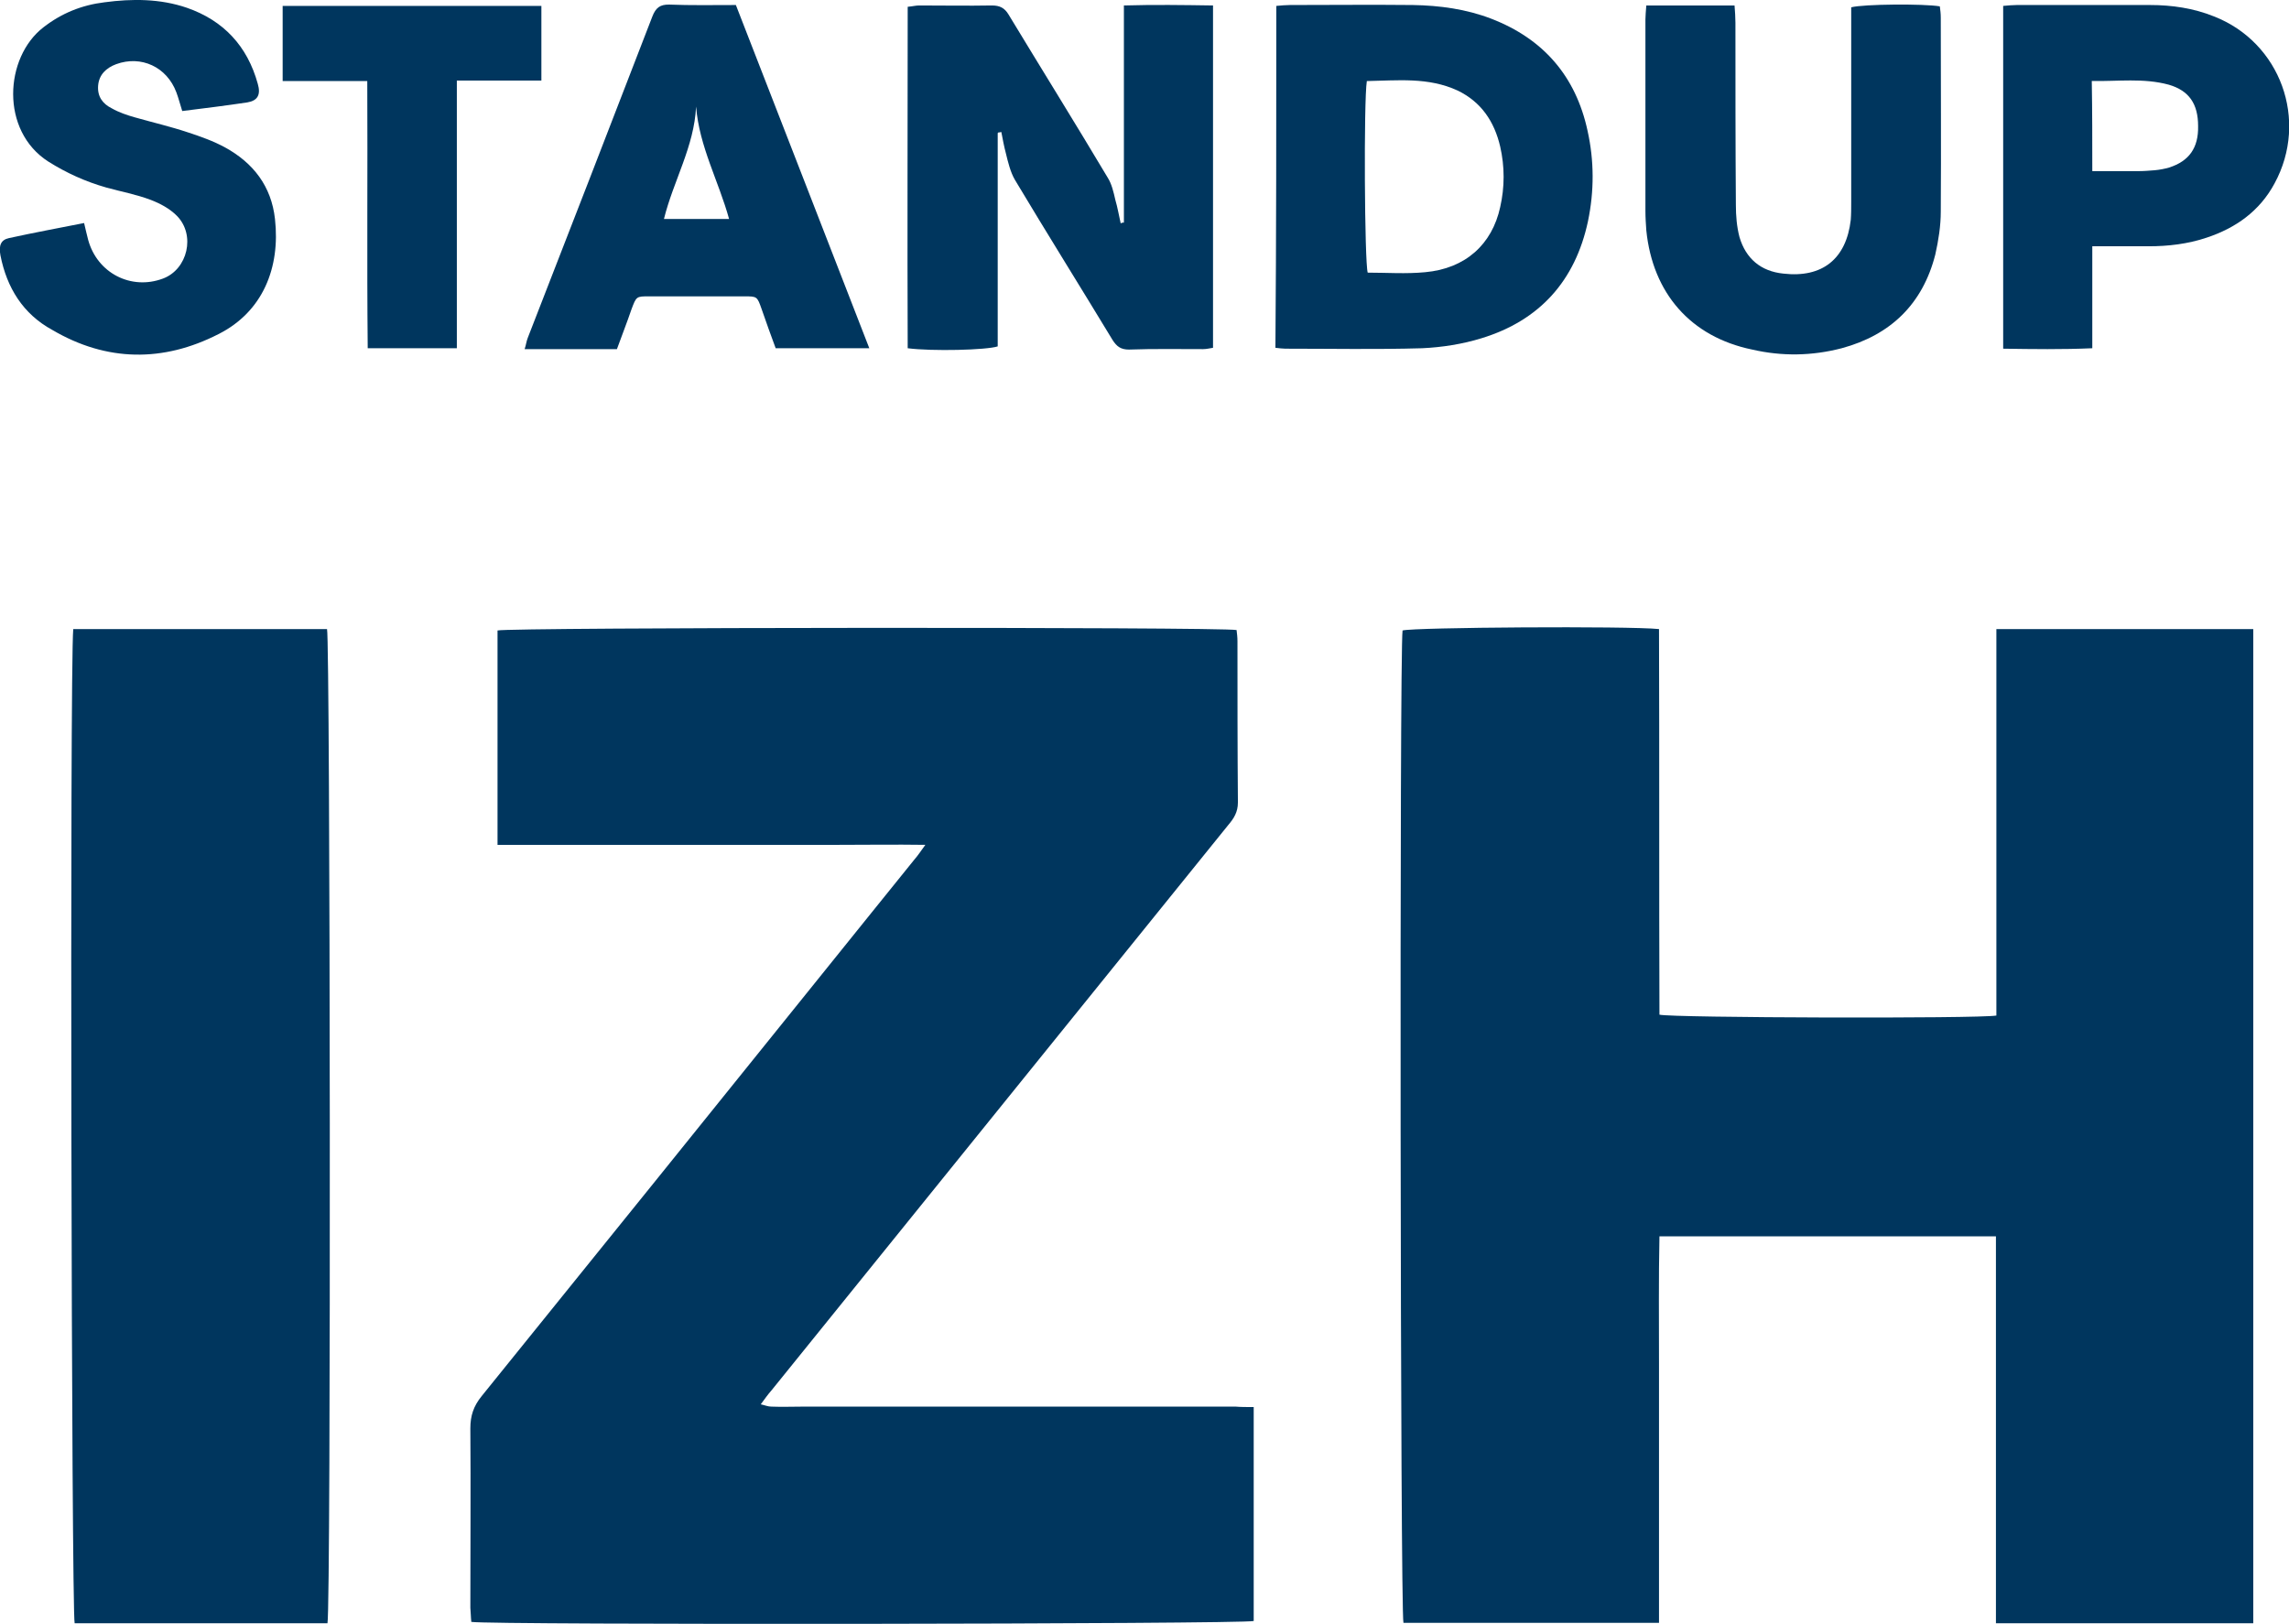
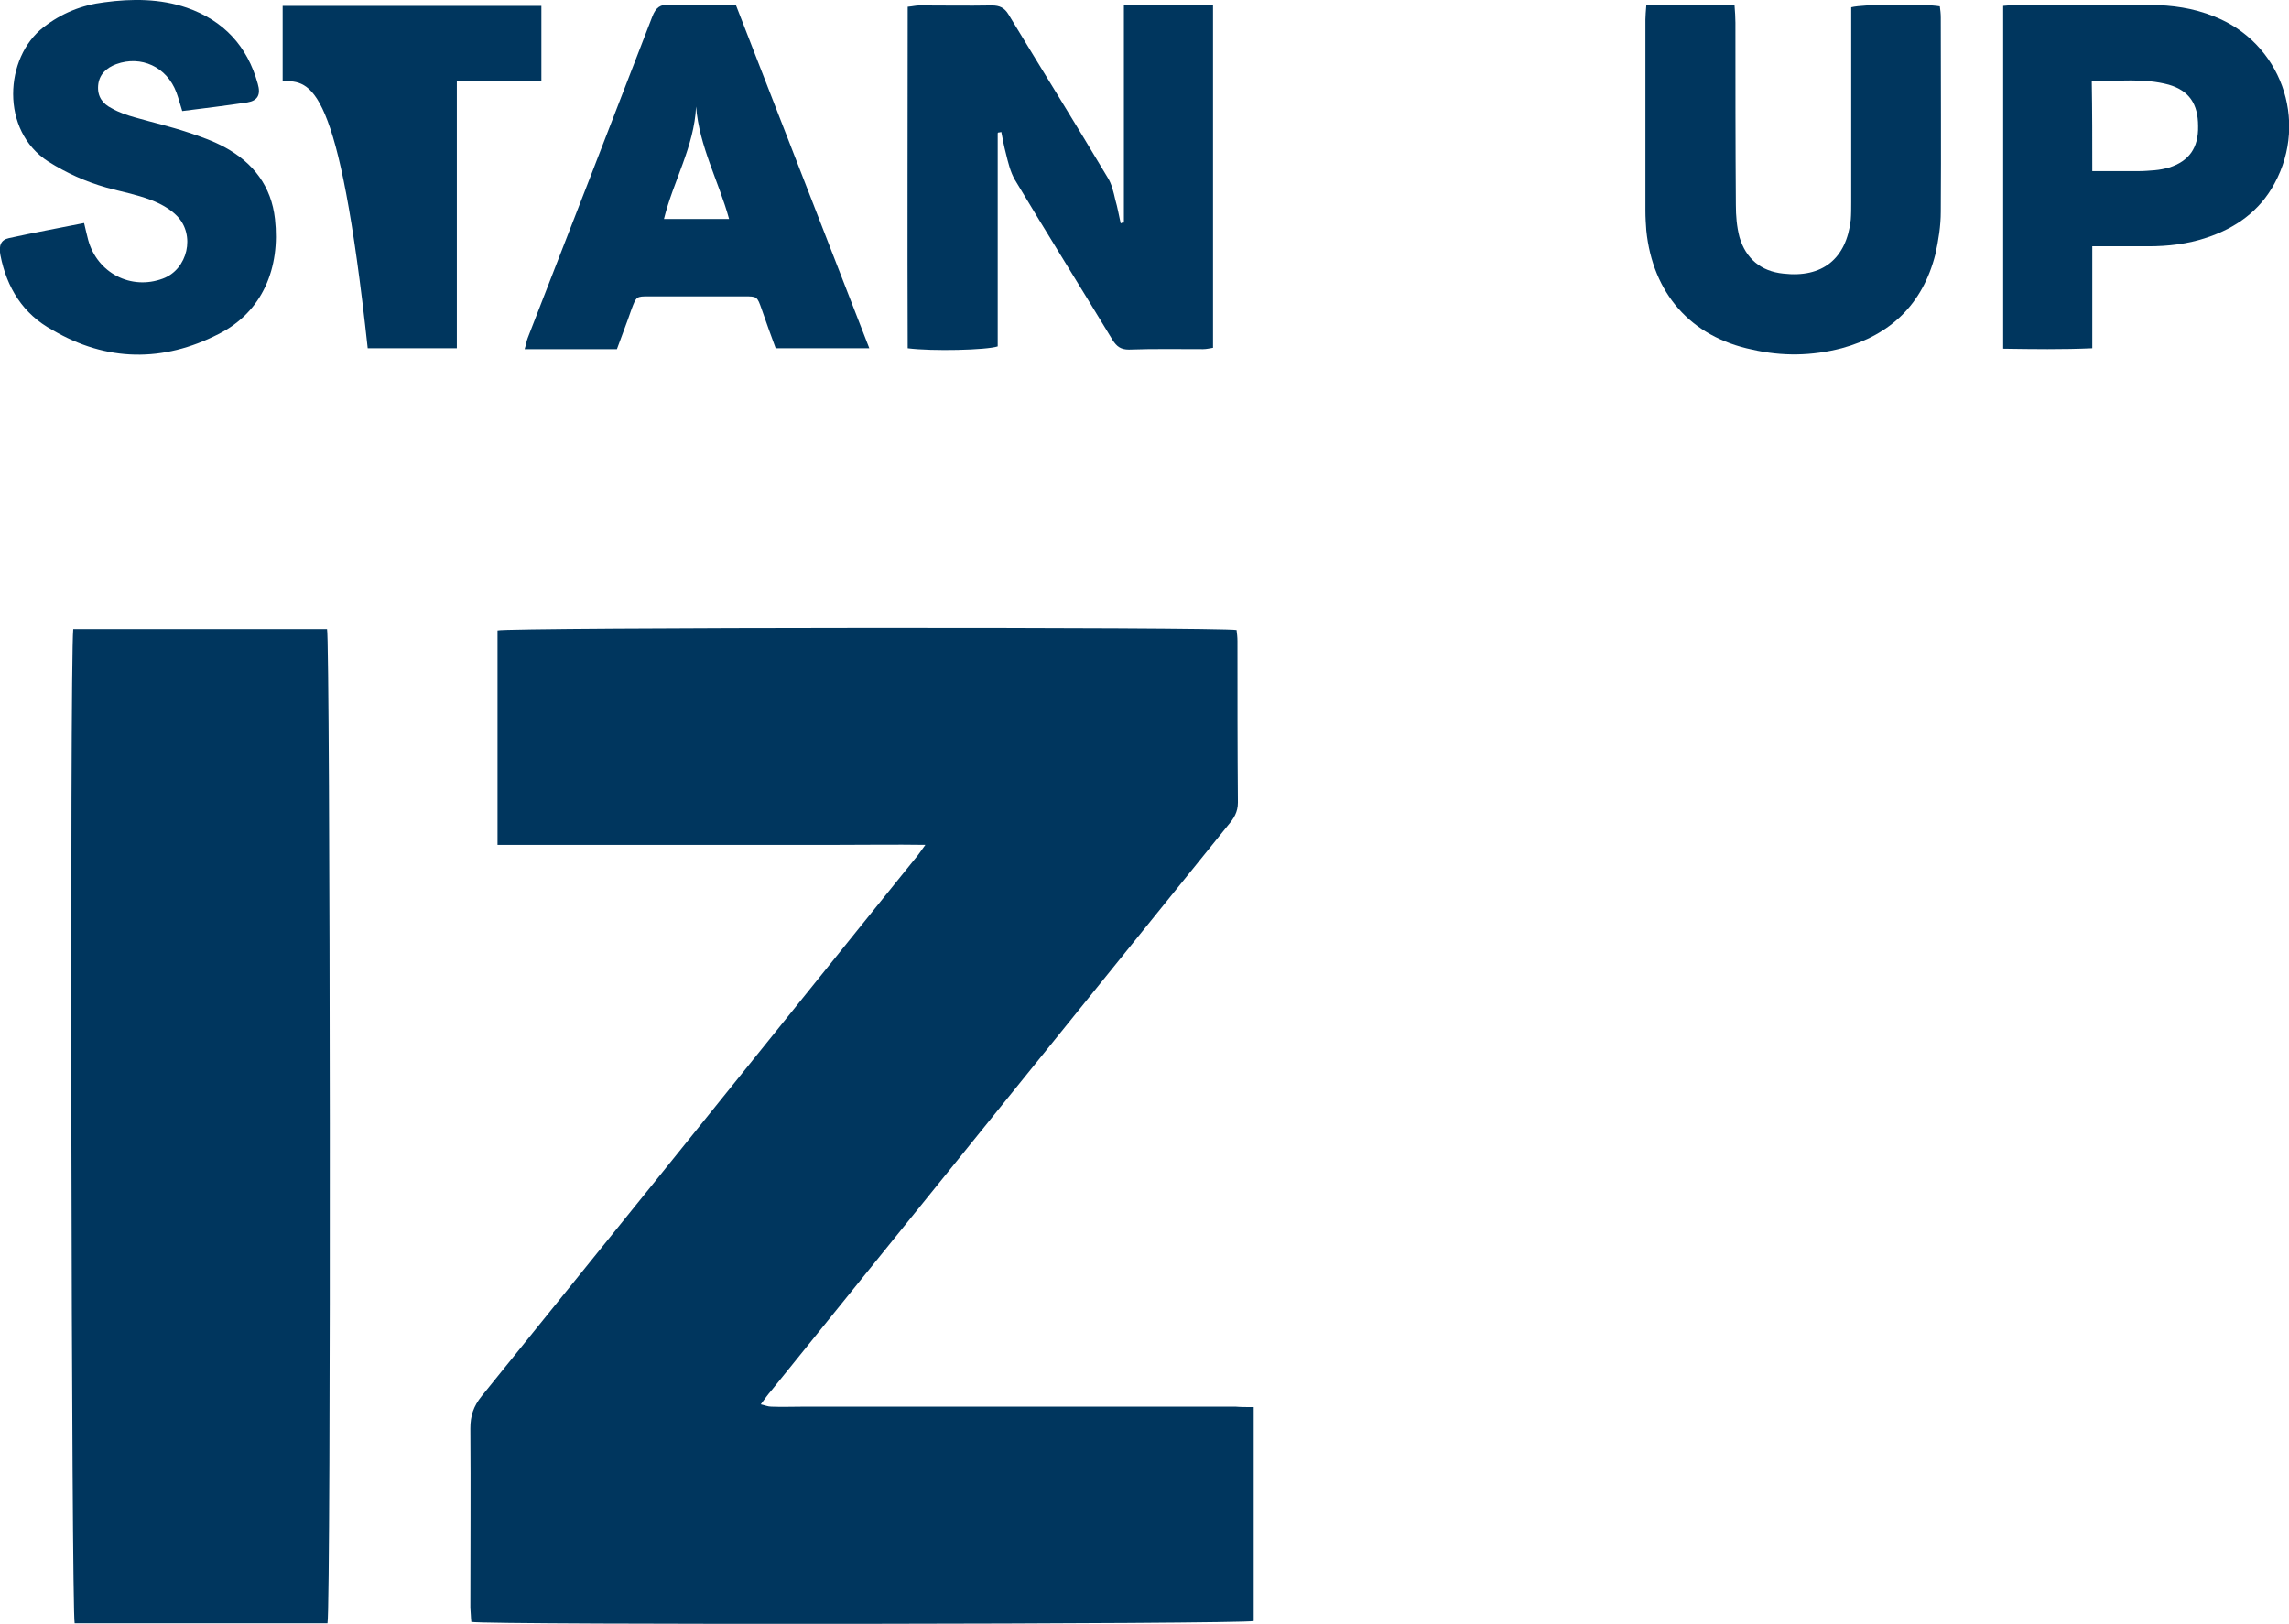
<svg xmlns="http://www.w3.org/2000/svg" width="31" height="22" viewBox="0 0 31 22" fill="none">
  <g clip-path="url(#clip0)">
-     <path d="M27.031 21.988C27.031 20.236 27.031 18.498 27.031 16.747C25.506 16.747 24.005 16.747 22.474 16.747C22.462 17.32 22.468 17.9 22.468 18.473C22.468 19.059 22.468 19.645 22.468 20.23C22.468 20.81 22.468 21.39 22.468 21.982C21.304 21.982 20.152 21.982 19.007 21.982C18.964 21.84 18.952 8.823 18.995 8.54C19.142 8.497 22.057 8.478 22.468 8.521C22.474 10.26 22.468 12.005 22.474 13.744C22.633 13.787 26.792 13.799 27.037 13.756C27.037 12.017 27.037 10.279 27.037 8.521C28.207 8.521 29.359 8.521 30.516 8.521C30.516 13.016 30.516 17.493 30.516 21.988C29.346 21.988 28.207 21.988 27.031 21.988Z" fill="#00365E" />
    <path d="M16.979 19.059C16.979 20.052 16.979 21.007 16.979 21.957C16.826 22 6.615 22.012 6.383 21.969C6.376 21.907 6.376 21.84 6.37 21.778C6.37 20.97 6.376 20.163 6.37 19.349C6.37 19.176 6.413 19.047 6.523 18.911C8.092 16.969 9.66 15.026 11.222 13.084C11.607 12.603 11.999 12.122 12.385 11.641C12.428 11.592 12.465 11.537 12.532 11.444C12.116 11.438 11.742 11.444 11.363 11.444C10.977 11.444 10.585 11.444 10.199 11.444C9.819 11.444 9.433 11.444 9.053 11.444C8.667 11.444 8.275 11.444 7.889 11.444C7.51 11.444 7.13 11.444 6.738 11.444C6.738 10.464 6.738 9.502 6.738 8.54C6.891 8.497 16.52 8.491 16.747 8.534C16.753 8.583 16.759 8.632 16.759 8.688C16.759 9.415 16.759 10.143 16.765 10.87C16.765 11 16.71 11.086 16.636 11.173C15.356 12.757 14.076 14.342 12.796 15.927C12.012 16.895 11.234 17.863 10.45 18.831C10.401 18.886 10.358 18.948 10.303 19.022C10.358 19.034 10.401 19.053 10.444 19.053C10.591 19.059 10.738 19.053 10.885 19.053C12.832 19.053 14.787 19.053 16.734 19.053C16.802 19.059 16.881 19.059 16.979 19.059Z" fill="#00365E" />
    <path d="M0.992 8.521C2.15 8.521 3.289 8.521 4.429 8.521C4.472 8.669 4.484 21.759 4.435 21.988C3.296 21.988 2.15 21.988 1.011 21.988C0.968 21.834 0.943 9.064 0.992 8.521Z" fill="#00365E" />
    <path d="M15.221 3.015C15.221 2.041 15.221 1.073 15.221 0.074C15.632 0.062 16.024 0.068 16.428 0.074C16.428 1.628 16.428 3.163 16.428 4.711C16.385 4.717 16.342 4.729 16.293 4.729C15.956 4.729 15.626 4.723 15.289 4.735C15.178 4.735 15.123 4.692 15.068 4.606C14.627 3.878 14.18 3.163 13.745 2.436C13.684 2.331 13.653 2.201 13.623 2.078C13.598 1.985 13.58 1.887 13.561 1.788C13.537 1.794 13.531 1.794 13.525 1.794C13.518 1.794 13.512 1.8 13.512 1.807C13.512 2.768 13.512 3.737 13.512 4.692C13.359 4.742 12.624 4.76 12.293 4.717C12.287 3.182 12.293 1.64 12.293 0.092C12.361 0.086 12.404 0.074 12.447 0.074C12.777 0.074 13.102 0.08 13.433 0.074C13.537 0.074 13.604 0.105 13.659 0.197C14.107 0.937 14.56 1.665 15.001 2.405C15.056 2.491 15.081 2.602 15.105 2.707C15.136 2.812 15.154 2.923 15.178 3.027C15.191 3.015 15.203 3.015 15.221 3.015Z" fill="#00365E" />
-     <path d="M17.285 0.08C17.353 0.074 17.414 0.068 17.469 0.068C18.027 0.068 18.584 0.062 19.135 0.068C19.497 0.074 19.858 0.123 20.195 0.253C20.899 0.524 21.34 1.03 21.5 1.77C21.591 2.177 21.591 2.59 21.506 2.997C21.334 3.804 20.85 4.341 20.066 4.581C19.809 4.661 19.527 4.705 19.258 4.717C18.639 4.735 18.027 4.723 17.408 4.723C17.371 4.723 17.328 4.717 17.273 4.711C17.285 3.175 17.285 1.64 17.285 0.08ZM18.511 1.098C18.468 1.369 18.48 3.558 18.523 3.693C18.78 3.693 19.043 3.712 19.301 3.687C19.846 3.638 20.207 3.311 20.317 2.806C20.379 2.534 20.379 2.257 20.317 1.985C20.238 1.646 20.06 1.381 19.742 1.227C19.343 1.042 18.927 1.091 18.511 1.098Z" fill="#00365E" />
    <path d="M22.296 0.074C22.701 0.074 23.08 0.074 23.491 0.074C23.497 0.154 23.503 0.234 23.503 0.308C23.503 1.128 23.503 1.955 23.509 2.775C23.509 2.923 23.521 3.071 23.558 3.212C23.644 3.502 23.846 3.675 24.152 3.706C24.679 3.767 25.004 3.508 25.065 2.978C25.071 2.898 25.071 2.818 25.071 2.738C25.071 1.936 25.071 1.135 25.071 0.333C25.071 0.253 25.071 0.173 25.071 0.099C25.236 0.055 26.051 0.049 26.271 0.086C26.278 0.136 26.284 0.185 26.284 0.24C26.284 1.116 26.29 1.992 26.284 2.867C26.284 3.058 26.253 3.256 26.21 3.447C26.039 4.119 25.604 4.538 24.942 4.717C24.538 4.822 24.134 4.828 23.73 4.735C22.896 4.563 22.382 3.971 22.296 3.12C22.29 3.034 22.284 2.947 22.284 2.855C22.284 1.992 22.284 1.128 22.284 0.265C22.284 0.216 22.29 0.154 22.296 0.074Z" fill="#00365E" />
    <path d="M27.129 0.08C27.196 0.074 27.258 0.068 27.313 0.068C27.913 0.068 28.519 0.068 29.12 0.068C29.414 0.068 29.708 0.111 29.983 0.222C30.884 0.573 31.27 1.628 30.804 2.485C30.602 2.861 30.277 3.089 29.885 3.219C29.628 3.305 29.365 3.336 29.095 3.336C28.85 3.336 28.599 3.336 28.336 3.336C28.336 3.798 28.336 4.248 28.336 4.717C27.925 4.735 27.533 4.729 27.129 4.723C27.129 3.169 27.129 1.628 27.129 0.08ZM28.336 2.318C28.562 2.318 28.758 2.318 28.96 2.318C29.034 2.318 29.107 2.312 29.181 2.306C29.248 2.3 29.316 2.287 29.377 2.269C29.646 2.183 29.775 2.004 29.769 1.708C29.769 1.406 29.646 1.227 29.371 1.147C29.028 1.054 28.685 1.104 28.329 1.097C28.336 1.511 28.336 1.899 28.336 2.318Z" fill="#00365E" />
    <path d="M9.966 0.068C10.572 1.622 11.166 3.157 11.773 4.717C11.344 4.717 10.94 4.717 10.505 4.717C10.444 4.551 10.376 4.366 10.315 4.187C10.254 4.014 10.254 4.014 10.076 4.014C9.647 4.014 9.218 4.014 8.79 4.014C8.618 4.014 8.618 4.014 8.551 4.193C8.49 4.372 8.422 4.544 8.355 4.729C7.938 4.729 7.534 4.729 7.105 4.729C7.124 4.674 7.13 4.618 7.148 4.575C7.712 3.126 8.275 1.677 8.833 0.228C8.882 0.099 8.943 0.062 9.059 0.062C9.353 0.074 9.653 0.068 9.966 0.068ZM9.427 1.443C9.402 1.985 9.12 2.448 8.992 2.966C9.292 2.966 9.574 2.966 9.874 2.966C9.733 2.454 9.47 1.985 9.427 1.443Z" fill="#00365E" />
    <path d="M1.139 3.021C1.158 3.108 1.176 3.175 1.194 3.249C1.317 3.7 1.776 3.934 2.205 3.774C2.542 3.65 2.652 3.182 2.395 2.923C2.297 2.824 2.168 2.756 2.04 2.707C1.844 2.633 1.641 2.596 1.439 2.54C1.158 2.46 0.9 2.343 0.655 2.189C-0 1.77 0.061 0.777 0.588 0.37C0.833 0.179 1.109 0.068 1.415 0.031C1.788 -0.019 2.168 -0.019 2.53 0.105C3.026 0.277 3.35 0.623 3.491 1.135C3.534 1.282 3.491 1.363 3.35 1.387C3.062 1.43 2.768 1.467 2.468 1.504C2.438 1.412 2.419 1.332 2.389 1.252C2.26 0.906 1.911 0.746 1.574 0.869C1.439 0.919 1.341 1.011 1.329 1.159C1.317 1.307 1.39 1.406 1.513 1.467C1.611 1.523 1.721 1.56 1.831 1.591C2.07 1.659 2.309 1.714 2.548 1.794C2.719 1.85 2.891 1.911 3.05 1.998C3.43 2.207 3.675 2.522 3.724 2.966C3.798 3.626 3.559 4.224 2.958 4.526C2.211 4.908 1.445 4.902 0.71 4.47C0.312 4.254 0.092 3.897 0.006 3.459C-0.019 3.323 0.012 3.249 0.122 3.225C0.459 3.151 0.796 3.089 1.139 3.021Z" fill="#00365E" />
-     <path d="M3.828 1.098C3.828 0.734 3.828 0.413 3.828 0.08C4.998 0.08 6.162 0.08 7.332 0.08C7.332 0.413 7.332 0.74 7.332 1.091C6.952 1.091 6.579 1.091 6.187 1.091C6.187 2.312 6.187 3.508 6.187 4.717C5.776 4.717 5.39 4.717 4.98 4.717C4.968 3.521 4.98 2.325 4.974 1.098C4.588 1.098 4.214 1.098 3.828 1.098Z" fill="#00365E" />
+     <path d="M3.828 1.098C3.828 0.734 3.828 0.413 3.828 0.08C4.998 0.08 6.162 0.08 7.332 0.08C7.332 0.413 7.332 0.74 7.332 1.091C6.952 1.091 6.579 1.091 6.187 1.091C6.187 2.312 6.187 3.508 6.187 4.717C5.776 4.717 5.39 4.717 4.98 4.717C4.588 1.098 4.214 1.098 3.828 1.098Z" fill="#00365E" />
  </g>
  <defs>
    <clipPath id="clip0">
      <rect width="31" height="22" fill="white" />
    </clipPath>
  </defs>
</svg>